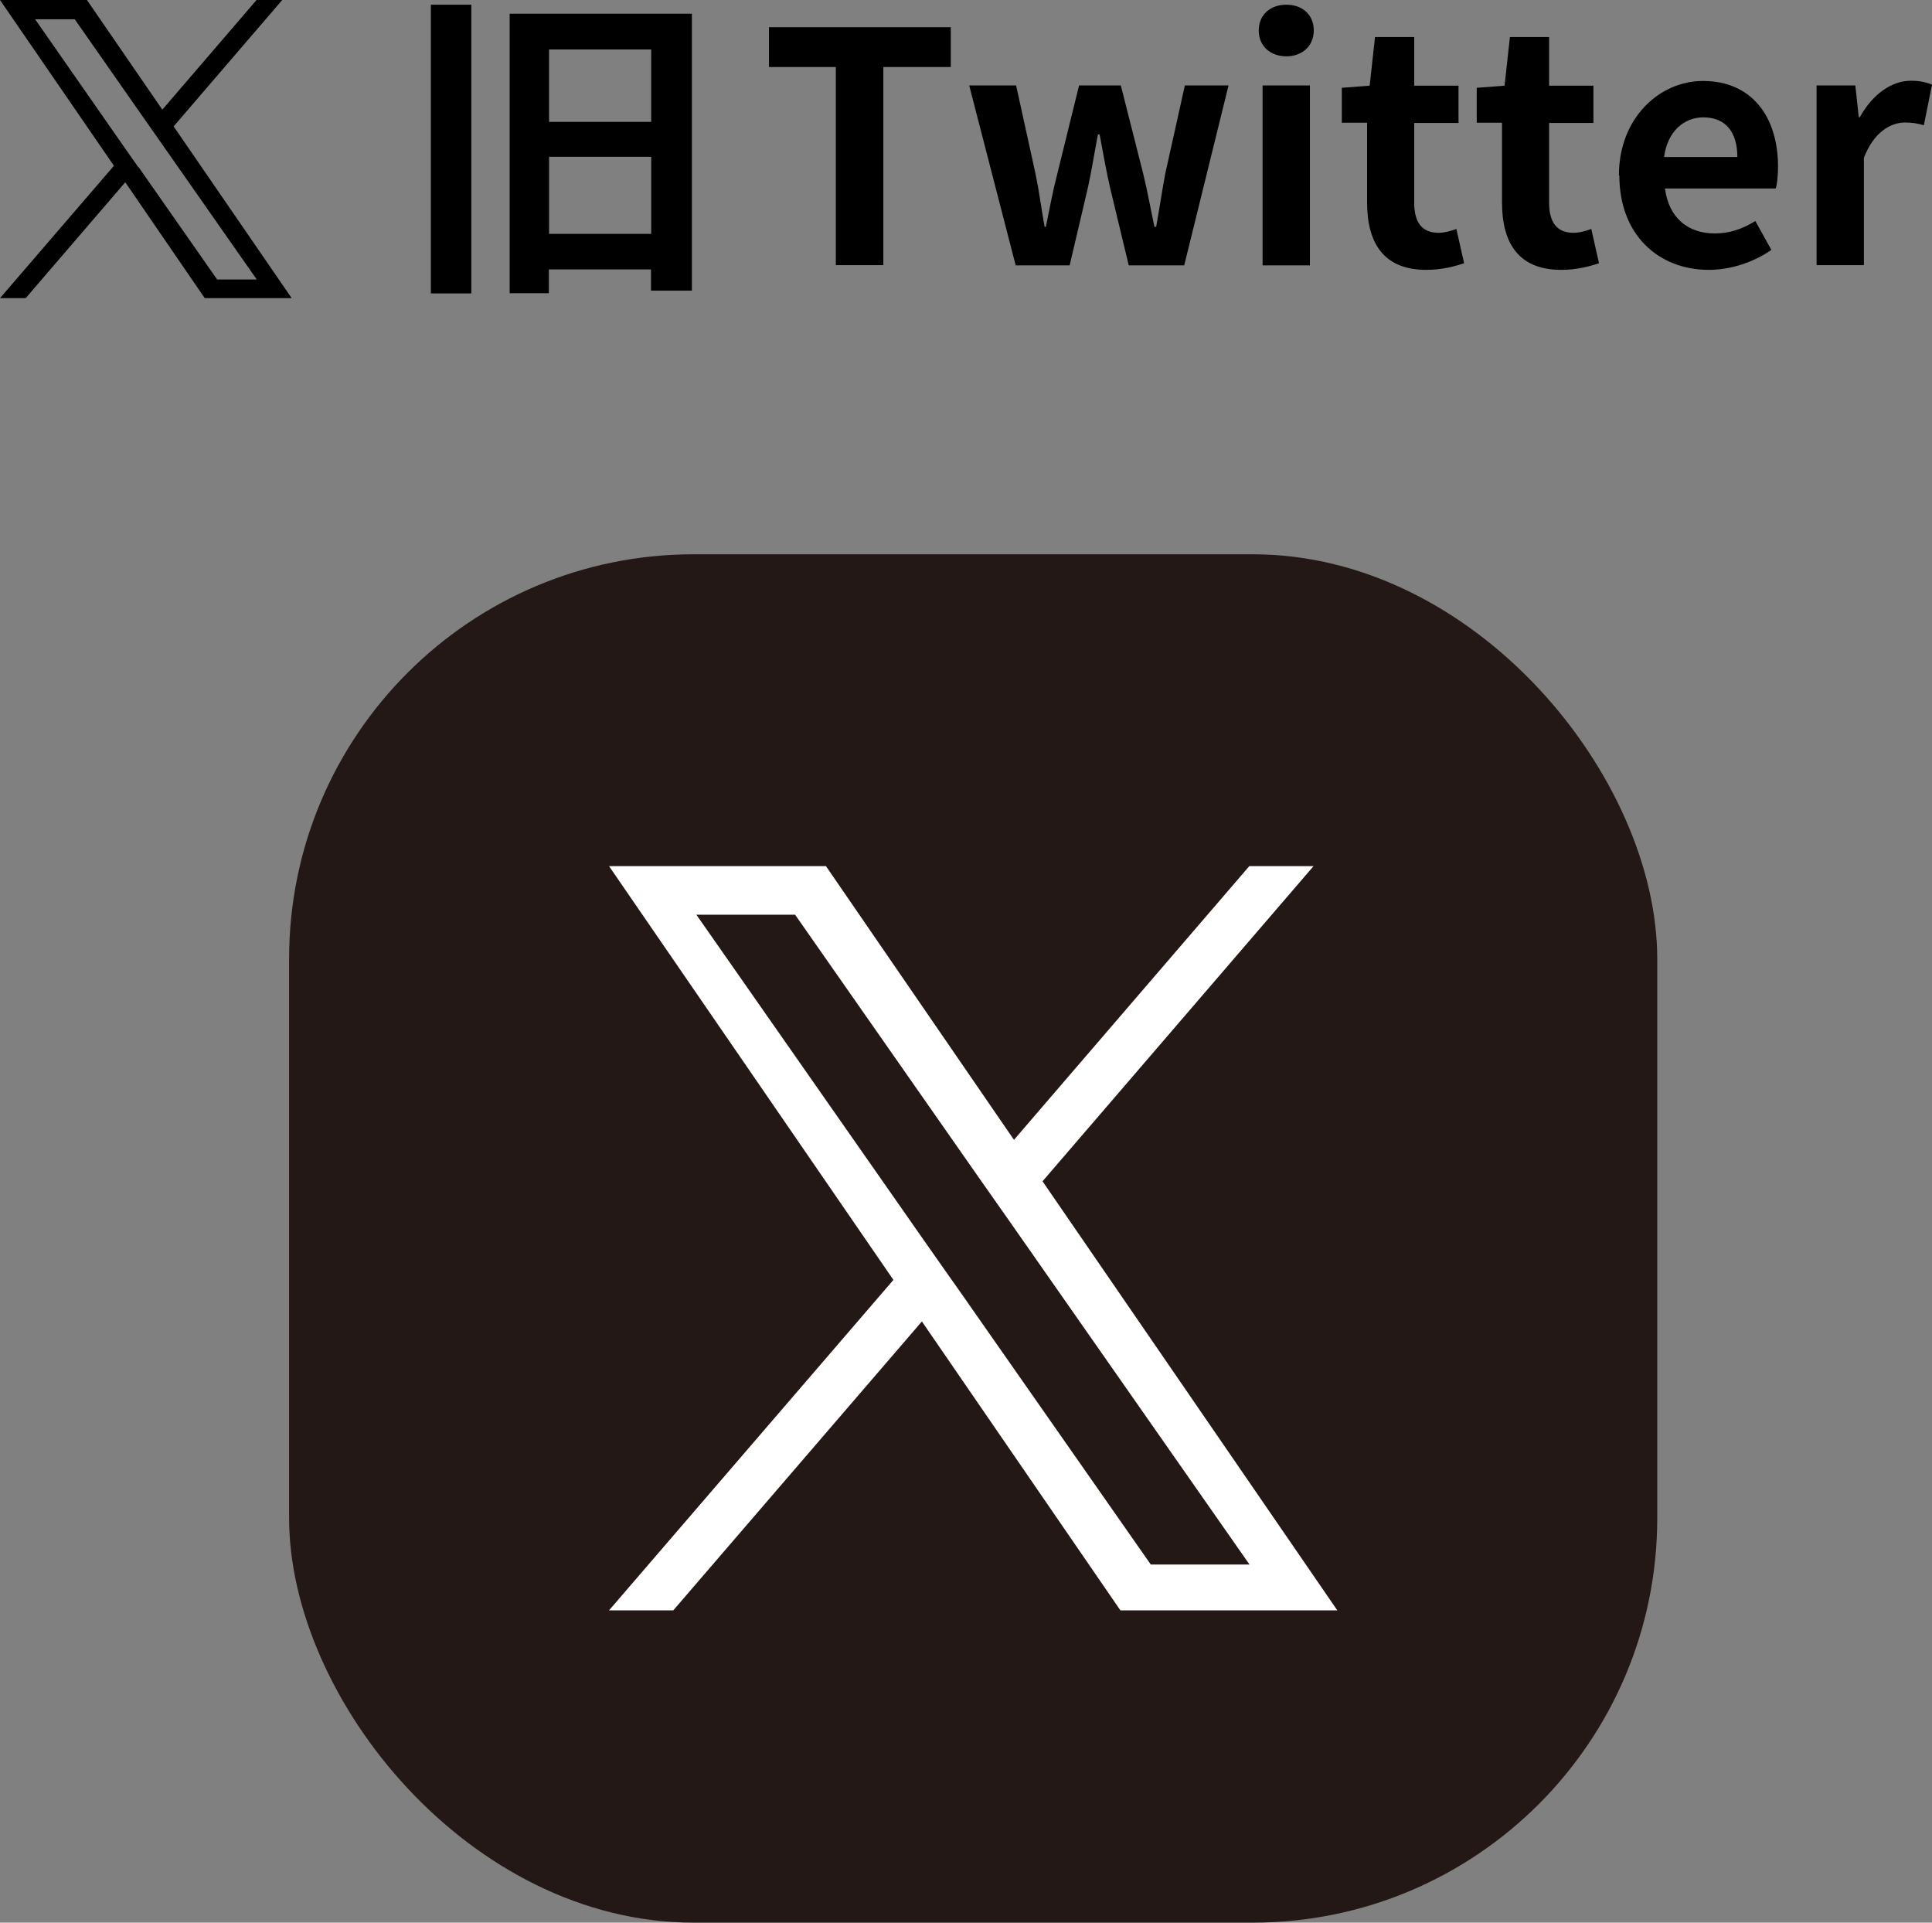
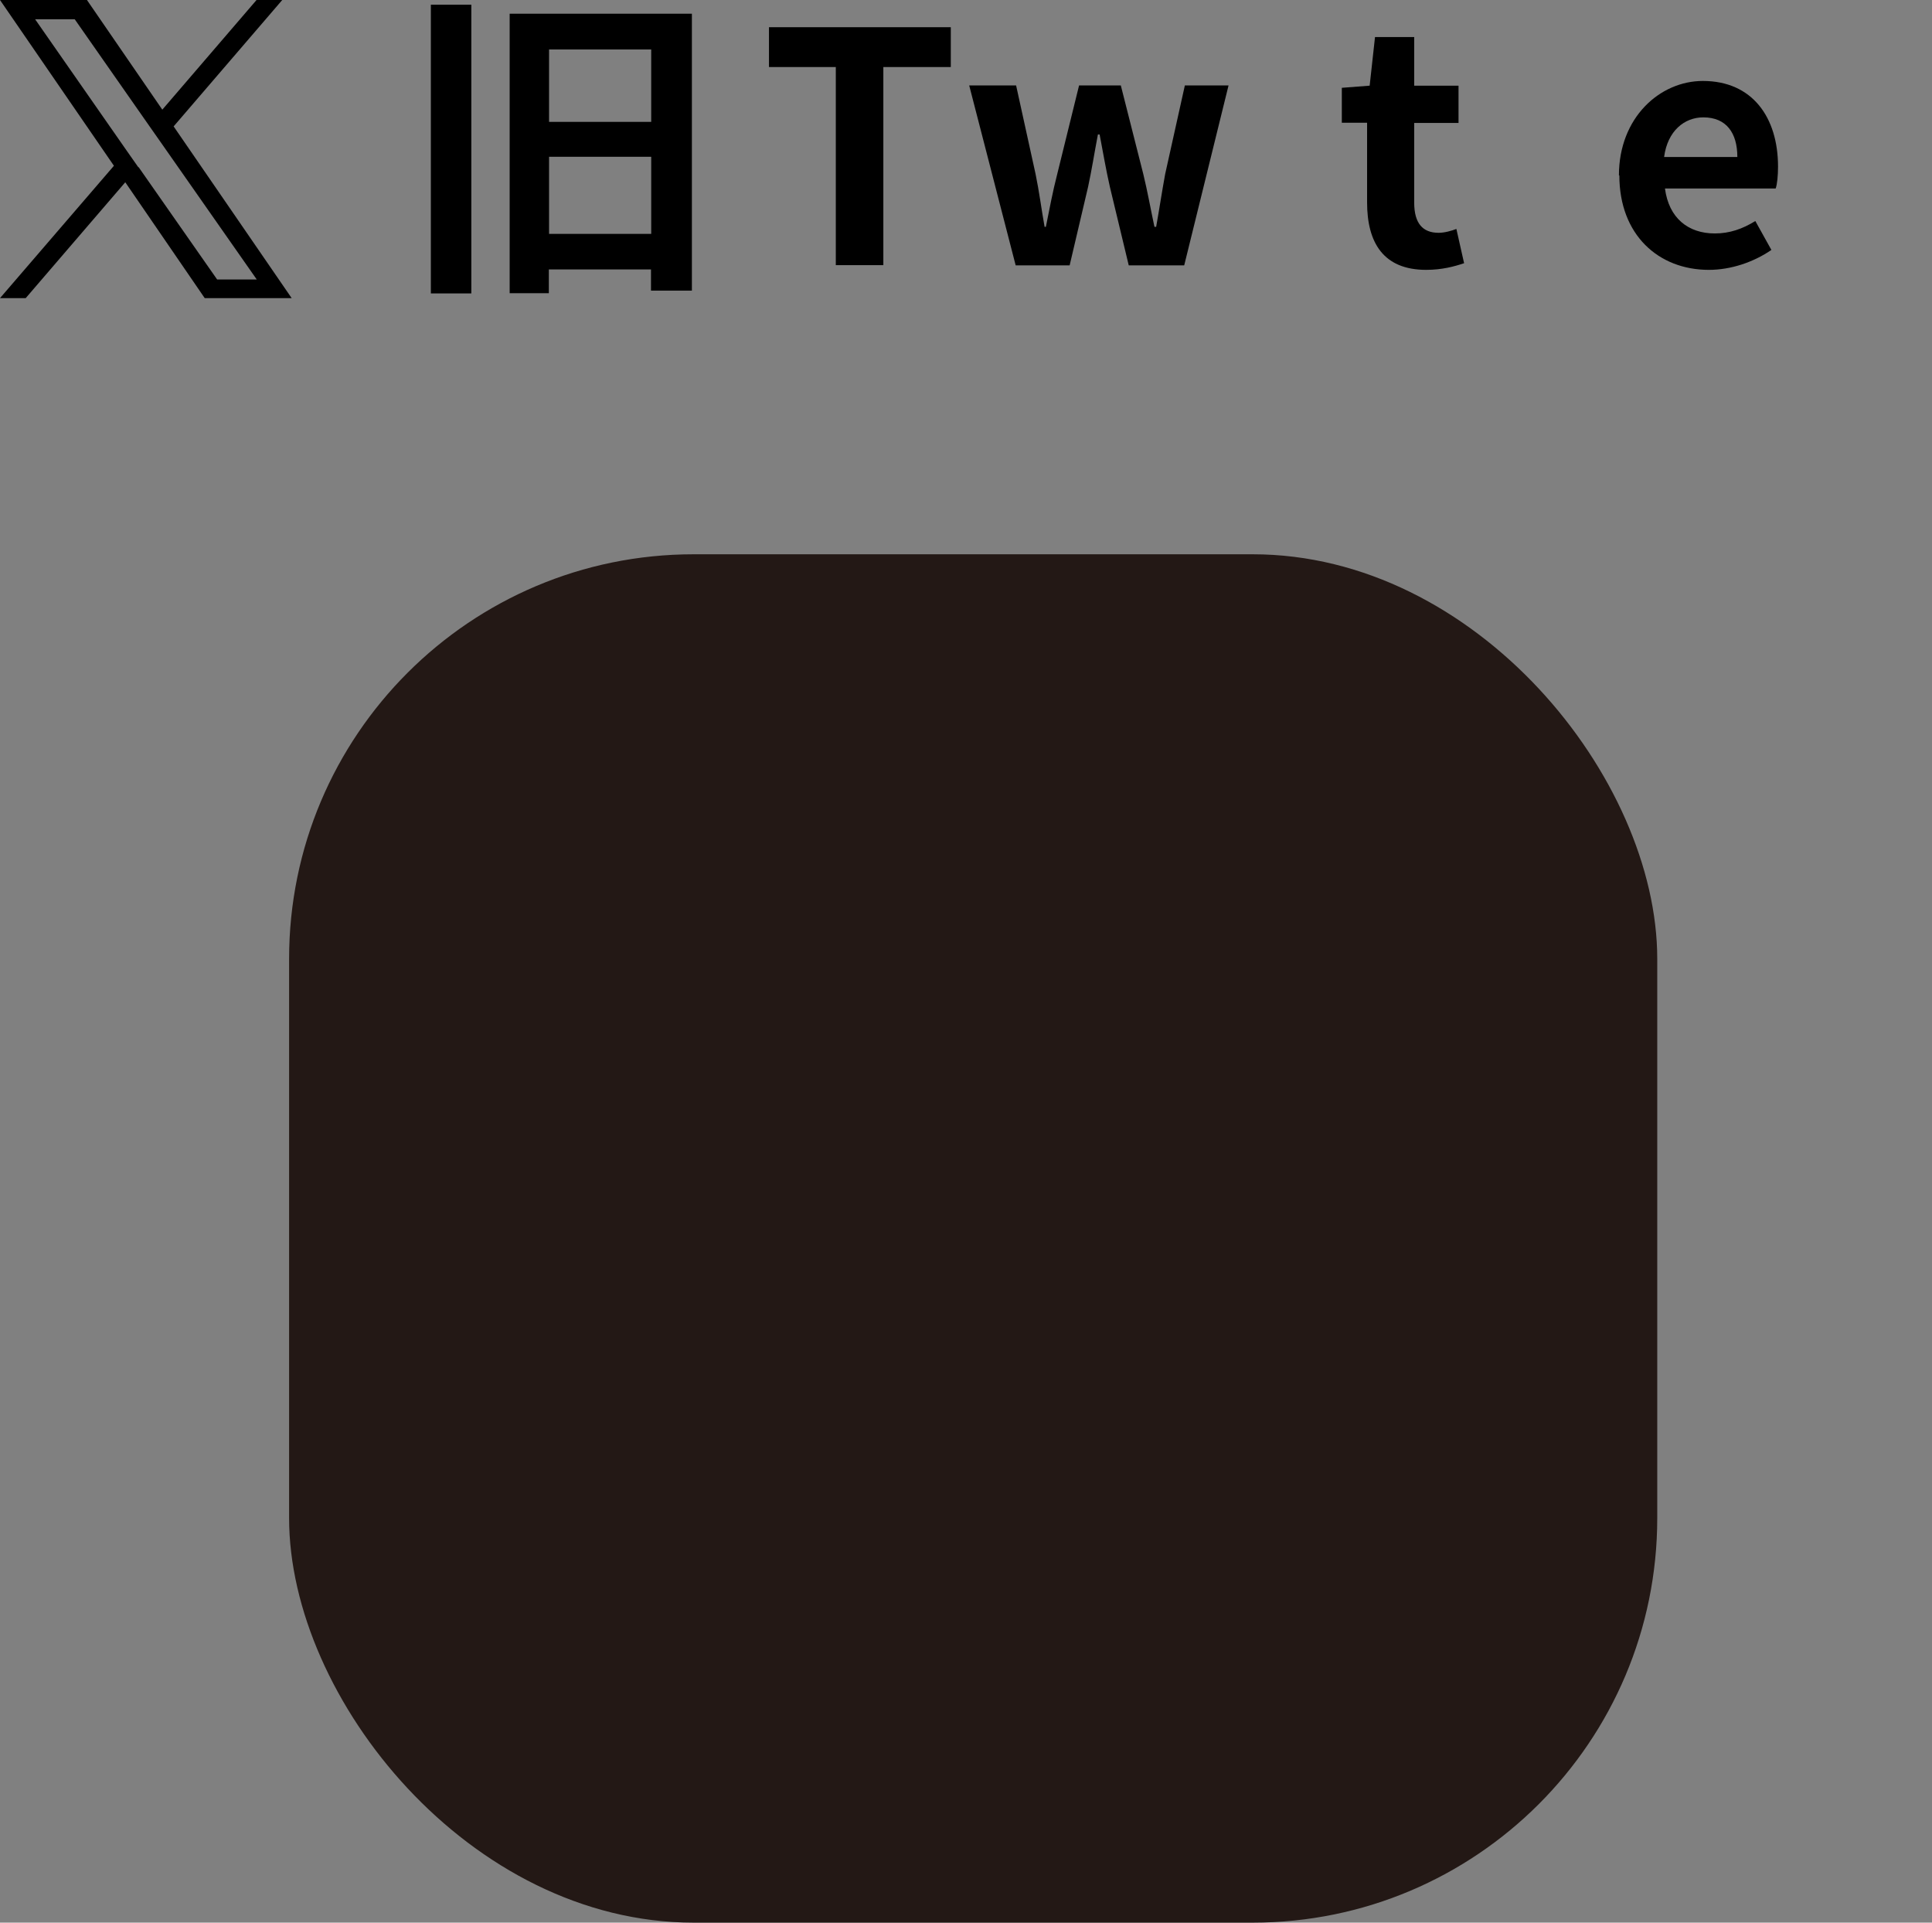
<svg xmlns="http://www.w3.org/2000/svg" id="_レイヤー_2" width="90.22" height="89.77" viewBox="0 0 90.22 89.77">
  <rect x="0" y="0" width="90.22" height="89.77" fill="#808080" stroke="none" />
  <defs>
    <style>.cls-1{fill:#231815;}.cls-2{fill:#fff;}</style>
  </defs>
  <g id="_レイヤー_1-2">
    <path d="M8.11,5.9L13.18,0h-1.2l-4.4,5.12L4.06,0H0l5.32,7.74L0,13.92h1.2l4.65-5.41,3.71,5.41h4.06l-5.52-8.03h0ZM6.46,7.81l-.54-.77L1.64.9h1.85l3.46,4.95.54.77,4.5,6.43h-1.85l-3.67-5.25h0Z" />
    <path d="M20.12.22h1.89v13.48h-1.89V.22ZM32.31.64v12.93h-1.91v-.99h-4.77v1.11h-1.83V.64h8.5ZM25.64,2.31v3.38h4.77v-3.38h-4.77ZM30.41,10.92v-3.6h-4.77v3.6h4.77Z" />
    <path d="M39.03,3.13h-3.12v-1.86h8.49v1.86h-3.15v9.25h-2.22V3.13Z" />
    <path d="M45.24,3.99h2.21l.91,4.14c.17.82.27,1.62.42,2.46h.06c.17-.84.32-1.65.53-2.46l1.02-4.14h1.95l1.05,4.14c.2.82.34,1.62.52,2.46h.08c.15-.84.27-1.64.42-2.46l.92-4.14h2.04l-2.07,8.4h-2.59l-.88-3.66c-.18-.79-.31-1.56-.48-2.45h-.08c-.17.89-.29,1.67-.46,2.45l-.86,3.66h-2.52l-2.17-8.4Z" />
-     <path d="M58.78,1.42c0-.72.53-1.2,1.29-1.2s1.28.48,1.28,1.2-.53,1.21-1.28,1.21-1.29-.48-1.29-1.21ZM58.96,3.99h2.21v8.4h-2.21V3.99Z" />
    <path d="M63.84,9.45v-3.72h-1.18v-1.63l1.3-.1.25-2.27h1.83v2.27h2.07v1.74h-2.07v3.72c0,.96.39,1.41,1.14,1.41.27,0,.6-.09.83-.18l.36,1.6c-.45.15-1.03.31-1.77.31-2,0-2.76-1.27-2.76-3.15Z" />
-     <path d="M70.14,9.45v-3.72h-1.18v-1.63l1.3-.1.25-2.27h1.83v2.27h2.07v1.74h-2.07v3.72c0,.96.39,1.41,1.14,1.41.27,0,.6-.09.83-.18l.36,1.6c-.45.15-1.03.31-1.77.31-2,0-2.76-1.27-2.76-3.15Z" />
    <path d="M75.6,8.19c0-2.71,1.92-4.41,3.92-4.41,2.31,0,3.51,1.7,3.51,4,0,.42-.04.83-.11,1.02h-5.17c.18,1.38,1.08,2.1,2.33,2.1.69,0,1.29-.21,1.89-.58l.75,1.35c-.83.57-1.89.93-2.92.93-2.35,0-4.18-1.63-4.18-4.41ZM81.13,7.33c0-1.12-.51-1.85-1.59-1.85-.88,0-1.67.63-1.83,1.85h3.42Z" />
-     <path d="M84.84,3.99h1.8l.16,1.48h.05c.61-1.1,1.51-1.7,2.38-1.7.46,0,.73.08.99.18l-.38,1.9c-.3-.09-.54-.13-.88-.13-.66,0-1.46.44-1.92,1.65v5.01h-2.21V3.99Z" />
    <rect class="cls-1" x="13.5" y="25.88" width="63.89" height="63.89" rx="18.89" ry="18.89" />
-     <path class="cls-2" d="M48.68,55.16l12.66-14.72h-3l-10.99,12.78-8.78-12.78h-10.13l13.28,19.32-13.28,15.43h3l11.61-13.49,9.27,13.49h10.13l-13.77-20.04h0ZM44.57,59.94l-1.35-1.92-10.7-15.31h4.61l8.64,12.36,1.35,1.92,11.23,16.06h-4.61l-9.16-13.1h0Z" />
  </g>
</svg>